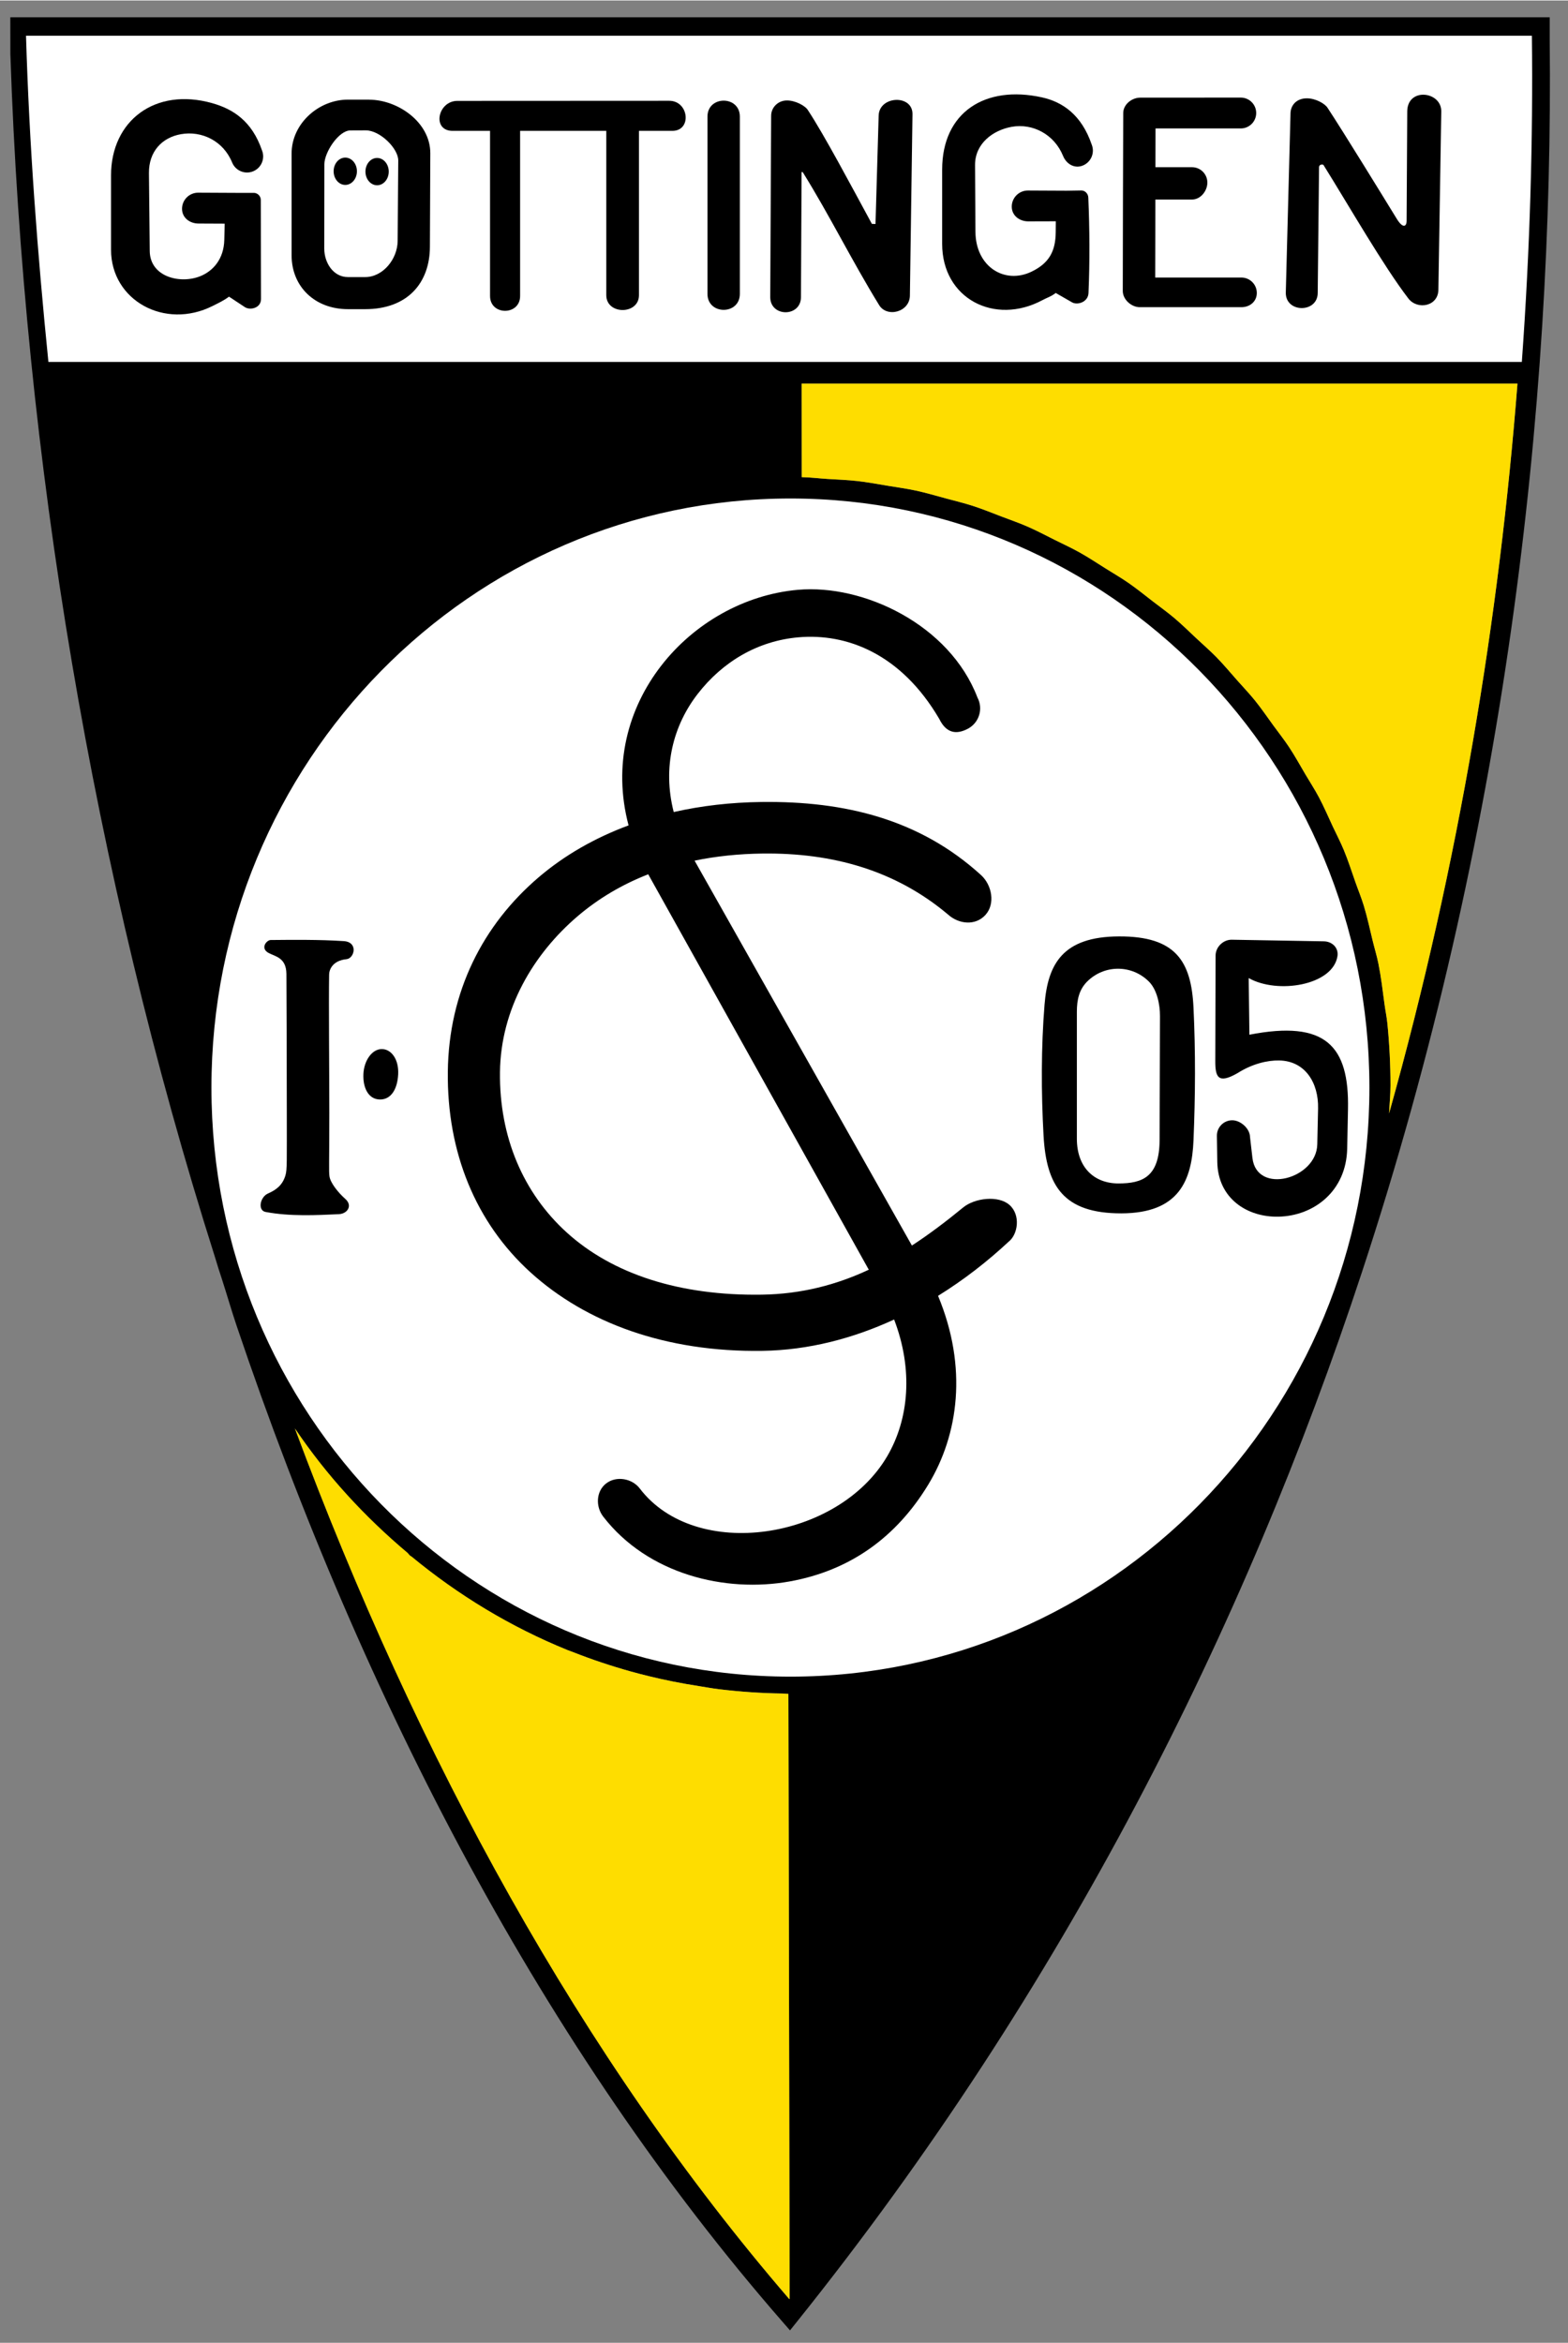
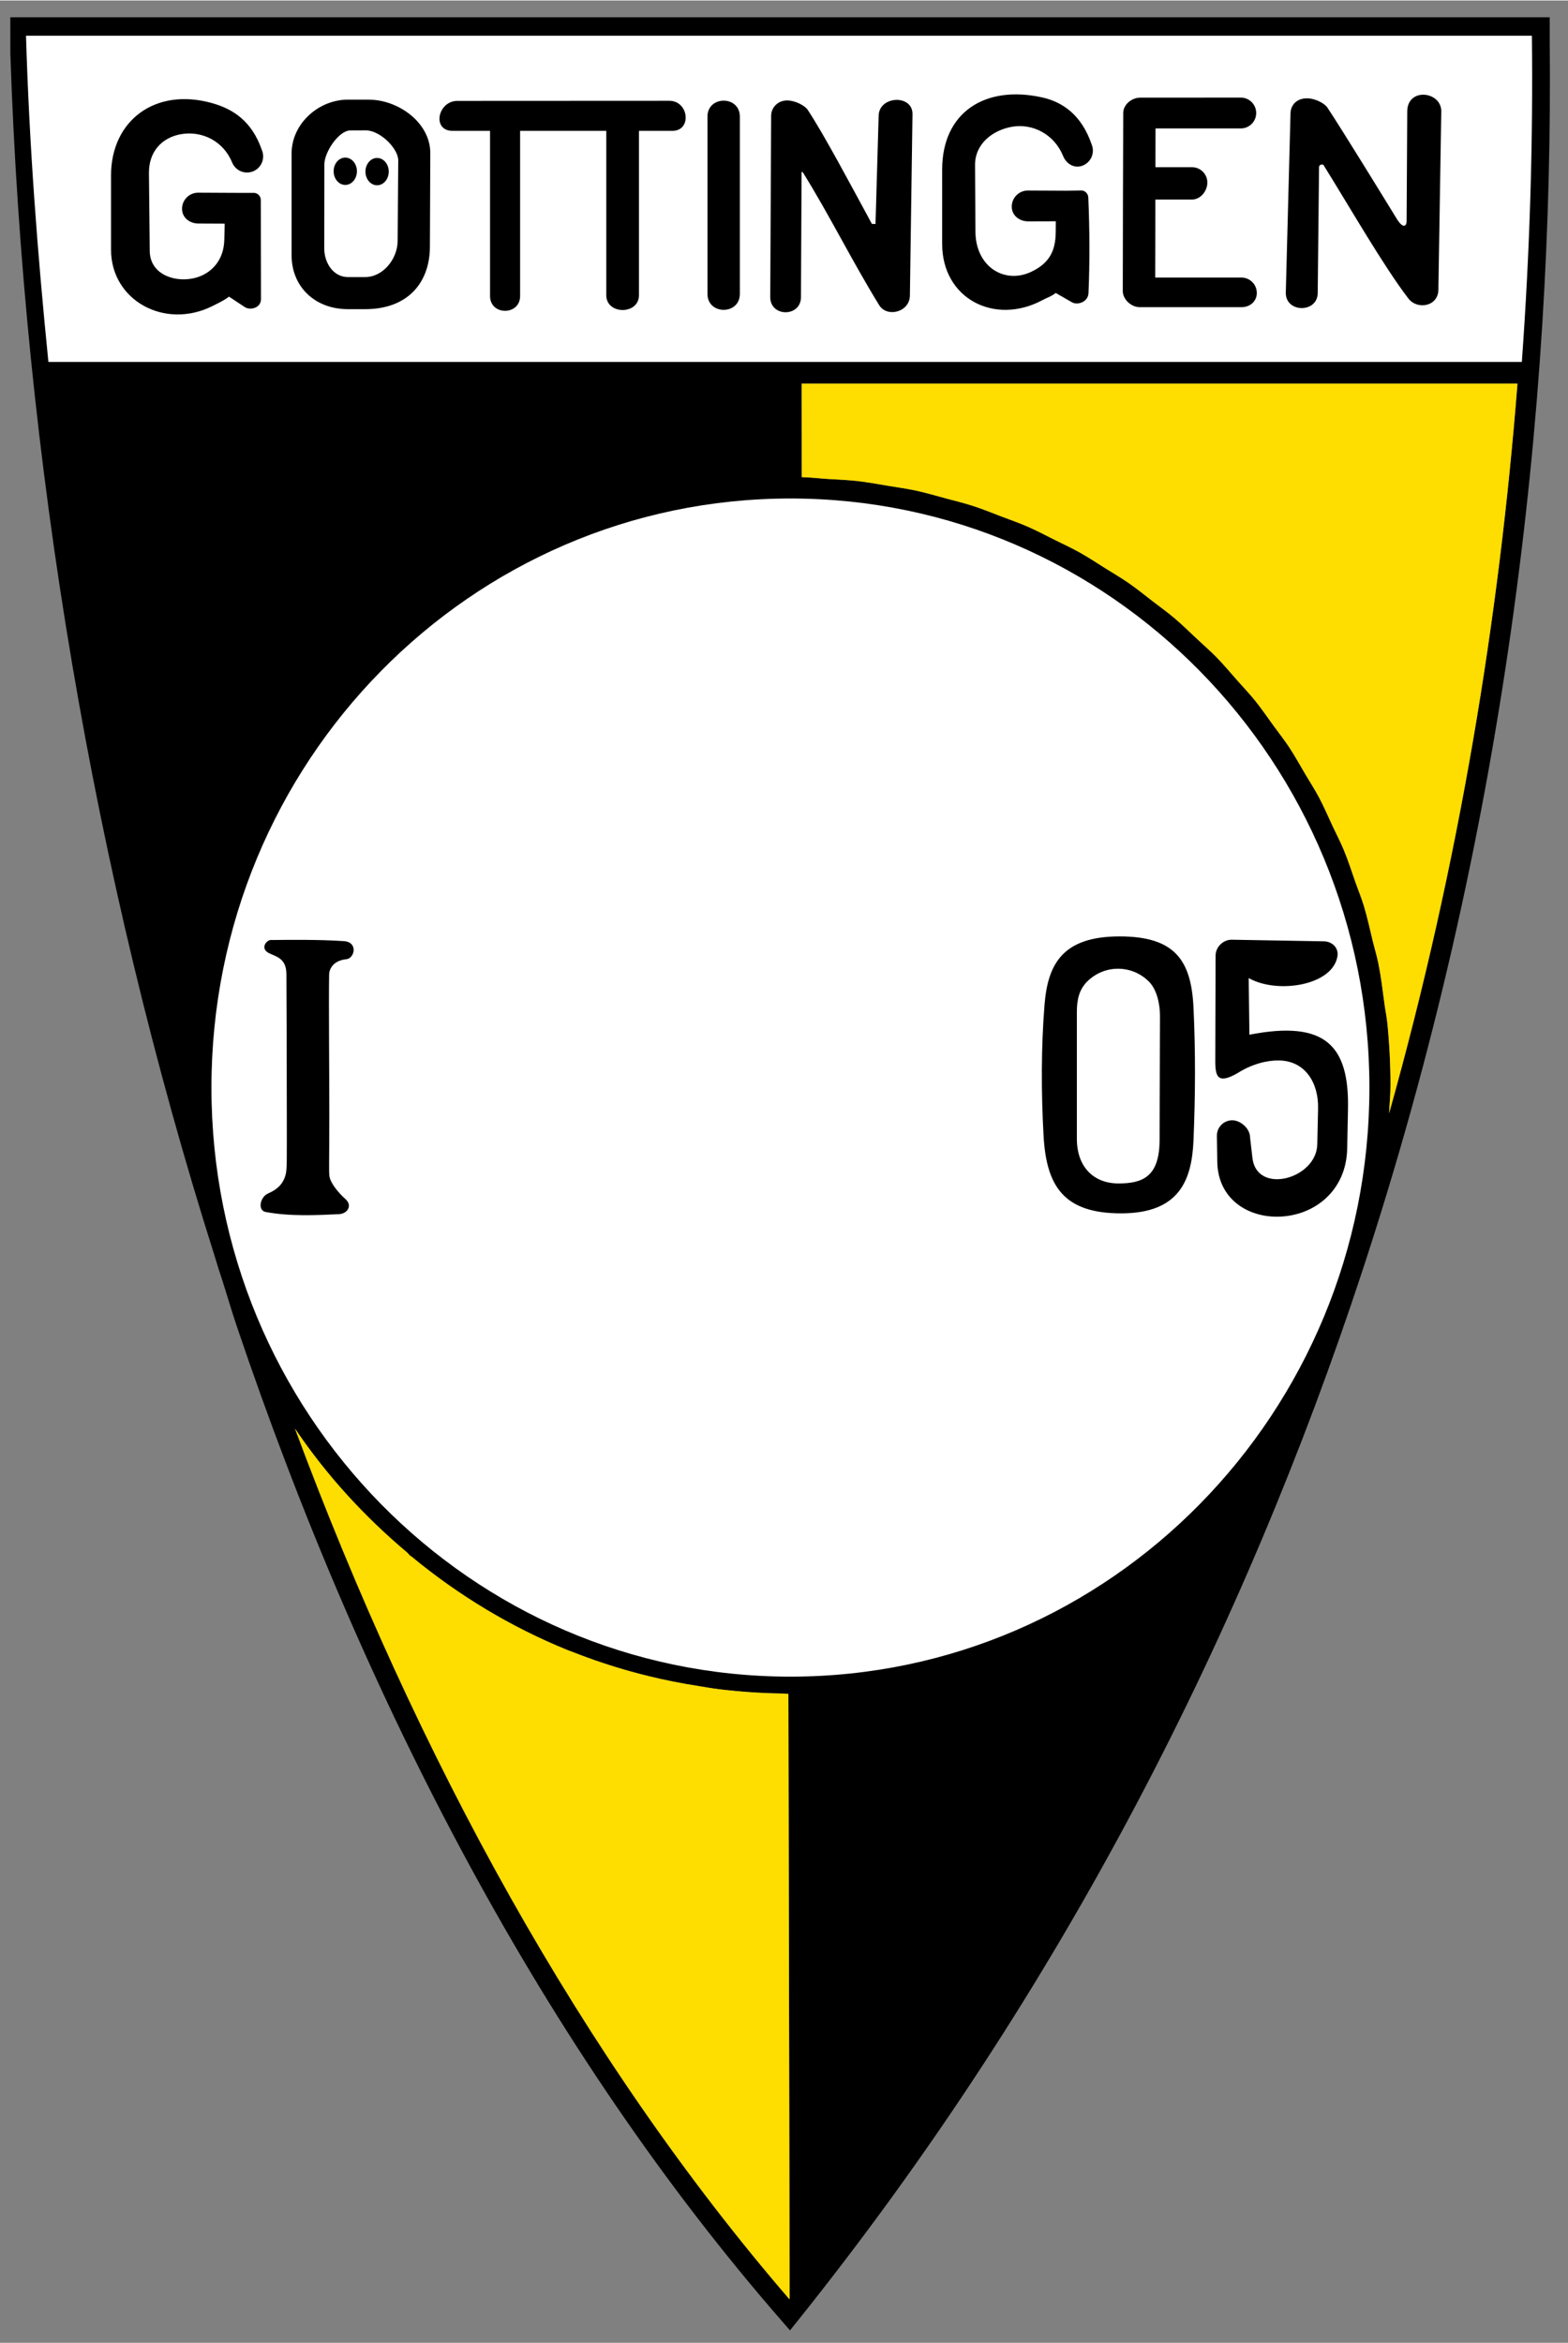
<svg xmlns="http://www.w3.org/2000/svg" xmlns:ns1="http://sodipodi.sourceforge.net/DTD/sodipodi-0.dtd" xmlns:ns2="http://www.inkscape.org/namespaces/inkscape" width="644" height="962" viewBox="76.068 78.036 644.574 962.446" version="1.1" id="svg2" xml:space="preserve" ns1:docname="1SC05_Wappen.ai">
  <rect x="76.068" y="78.036" width="644.574" height="962.446" fill="#808080" stroke="none" />
  <defs id="defs6">
    <clipPath clipPathUnits="userSpaceOnUse" id="clipPath18">
      <path d="M 0,841.89 H 595.28 V 0 H 0 Z" id="path16" />
    </clipPath>
  </defs>
  <ns1:namedview pagecolor="#ffffff" bordercolor="#666666" borderopacity="1" objecttolerance="10" gridtolerance="10" guidetolerance="10" ns2:pageopacity="0" ns2:pageshadow="2" ns2:window-width="640" ns2:window-height="480" id="namedview4" />
  <g id="g10" ns2:groupmode="layer" ns2:label="1SC05_Wappen" transform="matrix(1.333,0,0,-1.333,0,1122.52)">
    <g id="g12">
      <g id="g14" clip-path="url(#clipPath18)">
        <g id="g20" transform="translate(485.444,440.514)">
          <path d="m 0,0 c 0.129,2.87 0.428,5.694 0.428,8.596 v 10e-4 c 0,6.439 -0.325,12.8 -0.95,19.072 -0.204,2.041 -0.63,4.009 -0.898,6.031 -0.554,4.187 -1.059,8.391 -1.881,12.487 -0.483,2.413 -1.207,4.732 -1.782,7.111 -0.872,3.607 -1.658,7.249 -2.732,10.772 -0.759,2.485 -1.749,4.859 -2.605,7.3 -1.157,3.296 -2.225,6.635 -3.556,9.843 -1.029,2.481 -2.277,4.836 -3.406,7.261 -1.413,3.034 -2.737,6.116 -4.304,9.057 -1.278,2.399 -2.758,4.658 -4.135,6.993 -1.661,2.82 -3.242,5.694 -5.043,8.415 -1.508,2.277 -3.203,4.404 -4.806,6.61 -1.894,2.607 -3.714,5.273 -5.736,7.776 -1.734,2.145 -3.641,4.129 -5.464,6.193 -2.105,2.382 -4.141,4.823 -6.362,7.094 -1.94,1.983 -4.038,3.794 -6.061,5.688 -2.301,2.152 -4.54,4.367 -6.946,6.399 -2.142,1.81 -4.426,3.438 -6.649,5.149 -2.47,1.904 -4.889,3.872 -7.456,5.651 -2.308,1.599 -4.743,3.008 -7.126,4.503 -2.652,1.665 -5.255,3.392 -7.994,4.922 -2.463,1.376 -5.036,2.553 -7.566,3.816 -2.805,1.402 -5.568,2.867 -8.451,4.127 -2.612,1.14 -5.322,2.073 -7.994,3.094 -2.941,1.125 -5.845,2.312 -8.855,3.286 -2.739,0.885 -5.561,1.558 -8.352,2.316 -3.065,0.833 -6.1,1.729 -9.226,2.404 -2.848,0.616 -5.767,1.01 -8.661,1.49 -3.177,0.528 -6.327,1.118 -9.556,1.479 -2.95,0.329 -5.959,0.434 -8.95,0.621 -2.689,0.168 -5.33,0.508 -8.048,0.559 l -0.031,28.832 H 39.589 C 34.01,153.588 21.764,77.545 0,0 m -184.956,-365.517 c -63.98,74.242 -114.683,166.843 -152.475,268.384 20.576,-30.488 49.827,-54.408 84.121,-68.325 0.495,-0.204 1.012,-0.36 1.51,-0.559 5.842,-2.311 11.824,-4.308 17.937,-6.016 1.798,-0.507 3.608,-0.961 5.428,-1.414 5.112,-1.26 10.299,-2.278 15.566,-3.097 2.055,-0.323 4.084,-0.702 6.162,-0.955 6.466,-0.78 13.02,-1.247 19.673,-1.334 0.605,-0.007 1.181,-0.119 1.789,-0.121 l 0.379,-186.445 c -0.031,-0.039 -0.059,-0.078 -0.09,-0.118 m -240.245,703.391 0.017,-11.374 c 4.163,-124.272 25.427,-252.242 63.112,-370.849 0.651,-2.243 1.368,-4.448 2.099,-6.654 1.554,-4.798 2.95,-9.687 4.559,-14.452 39.444,-116.799 95.502,-223.463 168.24,-306.914 l 2.42,-2.775 2.301,2.871 c 82.375,102.802 137.992,213.723 174.072,323.313 44.26,134.432 59.12,266.893 57.909,379.902 v 6.932 z" style="fill:#000000;fill-opacity:1;fill-rule:evenodd;stroke:none" id="path22" />
        </g>
        <g id="g24" transform="translate(300.821,630.051)">
          <path d="m 0,0 c 98.611,0 178.552,-81.297 178.552,-181.582 0,-100.284 -79.941,-181.581 -178.552,-181.581 -98.611,0 -178.552,81.297 -178.552,181.581 C -178.552,-81.297 -98.611,0 0,0" style="fill:#ffffff;fill-opacity:1;fill-rule:evenodd;stroke:none" id="path26" />
        </g>
        <g id="g28" transform="translate(71.993,672.147)">
          <path d="m 0,0 h 454.387 c 2.524,34.832 3.48,68.485 3.101,100.558 H -6.906 C -5.924,67.243 -3.397,33.637 0,0" style="fill:#ffffff;fill-opacity:1;fill-rule:evenodd;stroke:none" id="path30" />
        </g>
        <g id="g32" transform="translate(137.852,737.377)">
          <path d="m 0,0 c 1.034,-2.542 -0.188,-5.441 -2.73,-6.475 -2.542,-1.034 -5.441,0.188 -6.475,2.73 -2.706,6.639 -9.363,9.856 -15.798,8.715 -5.832,-1.033 -9.922,-5.357 -9.853,-12.004 l 0.247,-24.021 c 0.082,-7.951 9.391,-10.279 15.651,-7.72 3.88,1.587 7.194,5.255 7.34,11.148 l 0.123,5.019 -8.078,0.037 c -2.746,0.011 -5.088,1.813 -5.077,4.559 0.01,2.747 2.246,4.965 4.992,4.954 l 11.94,-0.059 h 5.166 c 0.116,0 0.231,-0.009 0.343,-0.027 l 0.165,-10e-4 v -0.031 c 0.962,-0.231 1.681,-1.101 1.683,-2.131 l 0.062,-30.523 c 0.006,-2.857 -3.401,-3.548 -4.982,-2.504 l -4.884,3.226 c -1.551,-1.182 -3.317,-2.001 -5.049,-2.871 -14.726,-7.401 -31.332,1.681 -31.332,17.341 v 22.907 c 0,16.846 13.578,27.216 31.16,22.279 C -8.941,12.739 -3.097,9.04 0,0" style="fill:#000000;fill-opacity:1;fill-rule:nonzero;stroke:none" id="path34" />
        </g>
        <g id="g36" transform="translate(393.728,739.16)">
          <path d="m 0,0 c 1.034,-2.542 -0.188,-5.44 -2.73,-6.475 -2.542,-1.033 -5.07,0.436 -6.104,2.978 -2.705,6.639 -9.363,10.104 -15.798,8.963 -5.831,-1.034 -11.379,-5.173 -11.339,-11.819 l 0.123,-20.554 c 0.066,-10.769 9.008,-16.294 17.323,-12.27 5.457,2.64 7.379,6.364 7.433,12.138 l 0.03,3.378 -8.511,-0.024 c -2.746,0.011 -5.088,1.813 -5.077,4.56 0.01,2.746 2.246,4.963 4.992,4.953 l 11.94,-0.058 4.486,0.072 c 1.198,0.019 2.139,-0.991 2.19,-2.191 0.413,-9.802 0.475,-19.605 0.062,-29.407 -0.121,-2.855 -3.432,-3.829 -5.075,-2.887 l -5.034,2.887 c -1.552,-1.182 -2.416,-1.311 -4.125,-2.223 -14.726,-7.864 -30.899,0.474 -30.899,17.341 V -7.73 c 0,17.712 13.269,26.101 30.726,22.279 C -8.847,13.117 -3.097,9.04 0,0" style="fill:#000000;fill-opacity:1;fill-rule:nonzero;stroke:none" id="path38" />
        </g>
        <g id="g40" transform="translate(169.903,743.531)">
          <path d="m 0,0 -4.767,-0.02 c -3.659,-0.014 -8.036,-6.772 -8.04,-10.422 l -0.031,-26.003 c -0.005,-4.353 2.769,-8.783 7.297,-8.783 h 5.325 c 5.443,0 9.966,5.51 10.009,11.155 L 9.979,-9.278 C 9.979,-5.555 4.343,-0.013 0,0 M -5.541,9.47 H 1.021 V 9.451 C 9.854,9.435 19.883,2.495 19.863,-7.057 L 19.739,-35.908 C 19.691,-47.105 12.783,-55.12 -0.216,-55.12 h -5.325 c -10.181,0 -17.375,6.924 -17.375,16.632 v 31.327 c 0,9.25 8.353,16.631 17.375,16.631" style="fill:#000000;fill-opacity:1;fill-rule:nonzero;stroke:none" id="path42" />
        </g>
        <g id="g44" transform="translate(173.356,735.023)">
          <path d="m 0,0 c 1.983,0 3.591,-1.885 3.591,-4.21 0,-2.325 -1.608,-4.21 -3.591,-4.21 -1.983,0 -3.591,1.885 -3.591,4.21 C -3.591,-1.885 -1.983,0 0,0 m -9.813,0.108 c 1.983,0 3.591,-1.885 3.591,-4.21 0,-2.325 -1.608,-4.21 -3.591,-4.21 -1.983,0 -3.591,1.885 -3.591,4.21 0,2.325 1.608,4.21 3.591,4.21" style="fill:#000000;fill-opacity:1;fill-rule:evenodd;stroke:none" id="path46" />
        </g>
        <g id="g48" transform="translate(196.683,743.373)">
          <path d="m 0,0 c -6.516,-0.031 -4.659,9.241 1.439,9.241 22.722,0 42.595,0.031 65.316,0.031 C 72.853,9.272 73.813,0 67.715,0 H 57.43 v -50.65 c 0,-6.098 -10.077,-6.098 -10.077,0 V 0 H 20.778 v -50.898 c 0,-6.098 -9.271,-6.098 -9.271,0 l 0,50.898 z" style="fill:#000000;fill-opacity:1;fill-rule:nonzero;stroke:none" id="path50" />
        </g>
        <g id="g52" transform="translate(275.241,747.761)">
          <path d="m 0,0 c 0,6.567 9.985,6.567 9.985,0 v -54.636 c 0,-6.567 -9.985,-6.567 -9.985,0 z" style="fill:#000000;fill-opacity:1;fill-rule:nonzero;stroke:none" id="path54" />
        </g>
        <g id="g56" transform="translate(304.072,692.116)">
          <path d="m 0,0 c -0.024,-6.23 -9.497,-6.193 -9.472,0.037 l 0.278,55.874 c 0.01,2.616 2.14,4.664 4.756,4.718 2.666,0.055 5.792,-1.63 6.61,-3.029 4.956,-7.522 13.131,-22.906 19.696,-35.009 l 1.12,-0.04 0.972,33.342 c 0.091,6.23 10.555,6.694 10.433,0.464 L 33.596,0.676 C 33.691,-4.642 26.445,-6.455 24.064,-2.377 15.745,11.135 8.753,25.35 0.633,38.388 c -0.07,0.111 -0.232,0.3 -0.441,0.117 z" style="fill:#000000;fill-opacity:1;fill-rule:nonzero;stroke:none" id="path58" />
        </g>
        <g id="g60" transform="translate(463.431,693.404)">
          <path d="m 0,0 c -0.024,-6.23 -9.868,-6.193 -9.844,0.037 l 1.455,55.248 c 0.01,2.615 1.892,4.725 5.064,4.717 2.668,-0.006 5.606,-1.63 6.425,-3.029 4.956,-7.522 17.396,-27.794 21.275,-34.111 1.953,-3.18 3.03,-2.3 3.039,-0.721 l 0.198,33.868 c 0.091,7.468 10.617,6.137 10.494,-0.093 L 37.217,1.194 C 37.313,-4.123 30.77,-5.378 27.934,-1.673 20.223,8.405 9.882,26.442 1.763,39.479 1.693,39.589 0.339,39.872 0.409,38.575 Z" style="fill:#000000;fill-opacity:1;fill-rule:nonzero;stroke:none" id="path62" />
        </g>
        <g id="g64" transform="translate(439.894,698.159)">
          <path d="M 0,0 C 2.626,0 4.755,-2.129 4.755,-4.755 4.755,-7.381 2.626,-9.138 0,-9.138 h -31.327 c -2.626,0 -5.25,2.376 -5.25,5.002 0,18.487 0.101,36.365 0.142,54.853 0,2.616 2.616,4.736 5.232,4.736 l 31.016,0.019 c 2.626,0 4.755,-2.129 4.755,-4.755 0,-2.626 -2.129,-4.755 -4.755,-4.755 h -26.291 l -0.027,-11.95 h 11.275 c 2.616,0 4.736,-2.12 4.736,-4.736 0,-2.615 -2.12,-5.232 -4.736,-5.232 H -26.525 L -26.58,0 Z" style="fill:#000000;fill-opacity:1;fill-rule:nonzero;stroke:none" id="path66" />
        </g>
        <g id="g68" transform="translate(139.716,415.817)">
          <path d="m 0,0 c 2.427,1.063 4.487,2.513 5.386,5.63 0.52,1.794 0.409,4.075 0.409,19.598 0,10.464 -0.084,39.168 -0.122,42.481 -0.057,5.01 -3.444,5.336 -5.487,6.436 -2.703,1.455 -0.621,3.978 0.649,3.989 6.487,0.055 14.918,0.165 22.536,-0.341 4.527,-0.301 3.287,-5.319 0.836,-5.567 -4.312,-0.436 -5.336,-3.238 -5.361,-4.72 -0.148,-8.679 0.061,-30.884 0.061,-42.649 0,-15.626 -0.183,-17.915 0.042,-19.556 0.28,-2.045 2.732,-5.072 4.886,-6.973 2.344,-2.067 0.653,-4.579 -1.981,-4.701 C 15.069,-6.687 6.825,-7.123 -0.743,-5.691 -3.277,-5.213 -2.438,-1.068 0,0" style="fill:#000000;fill-opacity:1;fill-rule:nonzero;stroke:none" id="path70" />
        </g>
        <g id="g72" transform="translate(174.797,460.334)">
-           <path d="m 0,0 c 2.962,0 5.29,-3.169 5.061,-7.77 -0.228,-4.601 -2.207,-7.832 -5.664,-7.77 -3.457,0.062 -5.228,3.479 -5.061,7.77 C -5.498,-3.479 -2.961,0 0,0" style="fill:#000000;fill-opacity:1;fill-rule:evenodd;stroke:none" id="path74" />
-         </g>
+           </g>
        <g id="g76" transform="translate(411.38,481.133)">
          <path d="m 0,0 c -5.29,5.29 -13.771,5.29 -19.061,0 -2.448,-2.449 -3.163,-5.576 -3.163,-9.283 V -48.41 c 0,-8.959 5.403,-13.809 12.818,-13.809 7.416,0 12.657,2.003 12.694,13.375 l 0.124,38.199 C 3.424,-6.937 2.449,-2.449 0,0 m -9.221,13.931 c 17.48,0.062 22.28,-7.612 22.967,-21.975 0.652,-13.626 0.565,-27.241 0,-40.862 -0.514,-12.391 -4.435,-22.511 -22.285,-22.533 -17.851,-0.021 -23.097,8.522 -23.957,23.958 -0.735,13.183 -0.765,27.281 0.309,40.427 1.01,12.361 5.488,20.924 22.966,20.985" style="fill:#000000;fill-opacity:1;fill-rule:nonzero;stroke:none" id="path78" />
        </g>
        <g id="g80" transform="translate(465.302,493.548)">
          <path d="m 0,0 c 2.615,-0.031 4.631,-2.023 4.216,-4.606 -1.445,-8.988 -18.478,-11.748 -27.37,-6.724 l 0.219,-17.455 c 23.467,4.568 30.8,-3.372 30.401,-22.972 L 7.219,-63.892 c -0.267,-13.045 -10.163,-20.713 -21.122,-20.983 -9.714,-0.239 -18.762,5.625 -18.935,16.872 l -0.124,8.048 c -0.03,2.616 2.066,4.762 4.681,4.792 2.616,0.031 5.504,-2.56 5.535,-5.175 l 0.743,-6.439 c 1.321,-11.455 19.758,-6.498 19.997,4.185 l 0.247,11.082 c 0.176,7.858 -3.945,14.622 -11.963,14.786 -3.573,0.073 -8.264,-0.984 -12.857,-3.893 -6.063,-3.498 -6.9,-1.164 -6.878,3.768 l 0.093,32.509 c 0.031,2.616 2.362,4.866 4.977,4.835 z" style="fill:#000000;fill-opacity:1;fill-rule:nonzero;stroke:none" id="path82" />
        </g>
        <g id="g84" transform="translate(256.977,514.216)">
-           <path d="m 0,0 c -8.105,-3.161 -15.39,-7.479 -21.769,-12.922 -13.604,-11.607 -23.744,-28.52 -23.958,-48.109 -0.217,-19.93 7.145,-37.188 20.594,-49.392 14.126,-12.819 34.831,-19.546 60.172,-19.162 12.219,0.185 22.98,3.03 32.973,7.691 L 0.41,-0.75 C 0.271,-0.5 0.136,-0.25 0,0 m 97.122,-102.7 c 3.536,2.908 10.831,3.806 14.269,0.782 3.527,-3.103 2.615,-9.132 -0.271,-11.359 -6.559,-6.113 -13.866,-11.789 -21.747,-16.67 9.213,-22.13 6.292,-42.846 -3.012,-58.178 -9.879,-16.283 -24.166,-26.507 -42.706,-29.85 -19.871,-3.582 -43.774,2.158 -57.546,19.981 -2.401,3.108 -2.198,7.822 0.91,10.221 3.108,2.4 7.945,1.579 10.345,-1.529 17.221,-22.636 61.201,-15.959 76.355,9.955 6.683,11.429 8.042,26.603 2.106,42.102 -12.653,-5.828 -26.377,-9.445 -40.592,-9.66 -29.807,-0.452 -54.431,8.663 -71.547,24.196 -16.936,15.368 -25.765,37.025 -25.495,61.808 0.271,24.769 10.867,45.343 28.011,59.971 7.977,6.806 17.344,12.159 27.73,16.001 -4.945,18.682 -0.14,36.063 10.066,49.225 10.138,13.074 25.608,21.918 42.128,23.39 20.266,1.805 46.798,-10.743 55.394,-33.196 1.846,-3.462 0.536,-7.765 -2.926,-9.612 -3.462,-1.846 -6.651,-1.527 -8.868,3.049 C 77.96,67.967 61.243,74.374 46.237,73.038 33.743,71.925 22.958,65.54 15.253,55.604 7.732,45.904 4.307,33.06 7.854,19.184 c 8.573,1.941 17.648,2.984 27.061,3.101 25.718,0.319 48.804,-5.312 67.712,-22.531 3.394,-3.087 4.445,-8.898 1.357,-12.29 -3.087,-3.393 -8.216,-2.898 -11.609,0.19 C 76.189,1.25 56.81,6.657 35.233,6.39 27.862,6.298 20.871,5.563 14.29,4.2 l 67.018,-118.641 c 5.375,3.501 10.603,7.467 15.814,11.741" style="fill:#000000;fill-opacity:1;fill-rule:nonzero;stroke:none" id="path86" />
-         </g>
+           </g>
        <g id="g88" transform="translate(304.321,636.629)">
          <path d="m 0,0 c 2.718,-0.051 5.359,-0.391 8.048,-0.559 2.991,-0.187 6,-0.292 8.95,-0.621 3.229,-0.361 6.379,-0.951 9.556,-1.479 2.894,-0.48 5.813,-0.874 8.661,-1.489 3.126,-0.676 6.161,-1.572 9.226,-2.404 2.791,-0.759 5.613,-1.432 8.352,-2.317 3.01,-0.973 5.914,-2.161 8.855,-3.285 2.672,-1.021 5.382,-1.954 7.994,-3.095 2.883,-1.259 5.646,-2.725 8.451,-4.126 2.53,-1.264 5.103,-2.441 7.566,-3.816 2.739,-1.531 5.342,-3.258 7.994,-4.923 2.383,-1.495 4.818,-2.904 7.126,-4.503 2.567,-1.779 4.986,-3.747 7.456,-5.651 2.223,-1.711 4.507,-3.339 6.649,-5.149 2.406,-2.032 4.645,-4.247 6.946,-6.398 2.024,-1.894 4.121,-3.706 6.061,-5.688 2.221,-2.271 4.257,-4.713 6.362,-7.095 1.823,-2.064 3.73,-4.048 5.464,-6.193 2.022,-2.502 3.842,-5.168 5.736,-7.776 1.603,-2.205 3.298,-4.332 4.806,-6.61 1.801,-2.72 3.382,-5.595 5.043,-8.415 1.377,-2.334 2.857,-4.594 4.135,-6.992 1.567,-2.942 2.891,-6.024 4.304,-9.058 1.129,-2.424 2.377,-4.78 3.406,-7.26 1.332,-3.209 2.399,-6.548 3.556,-9.844 0.856,-2.441 1.846,-4.815 2.605,-7.299 1.074,-3.523 1.86,-7.166 2.732,-10.773 0.575,-2.379 1.299,-4.698 1.782,-7.111 0.823,-4.095 1.327,-8.3 1.881,-12.487 0.268,-2.021 0.694,-3.989 0.898,-6.031 0.625,-6.271 0.95,-12.633 0.95,-19.072 v -0.001 c 0,-2.901 -0.299,-5.726 -0.428,-8.596 21.764,77.545 34.01,153.589 39.589,224.949 H -0.031 Z" style="fill:#fedd00;fill-opacity:1;fill-rule:evenodd;stroke:none" id="path90" />
        </g>
        <g id="g92" transform="translate(300.578,75.115)">
          <path d="m 0,0 -0.379,186.445 c -0.607,0.002 -1.183,0.114 -1.788,0.121 -6.653,0.087 -13.208,0.554 -19.674,1.334 -2.078,0.253 -4.107,0.632 -6.162,0.955 -5.267,0.819 -10.454,1.837 -15.566,3.097 -1.82,0.453 -3.63,0.907 -5.428,1.414 -6.113,1.708 -12.095,3.705 -17.937,6.016 -0.498,0.199 -1.015,0.355 -1.51,0.559 -17.595,7.141 -33.797,16.99 -48.247,28.933 l -0.368,0.176 -0.719,0.85 c -13.239,11.122 -25.05,23.938 -34.787,38.366 C -114.773,166.725 -64.069,74.124 -0.09,-0.118 -0.059,-0.078 -0.031,-0.039 0,0" style="fill:#fedd00;fill-opacity:1;fill-rule:evenodd;stroke:none" id="path94" />
        </g>
      </g>
    </g>
  </g>
</svg>